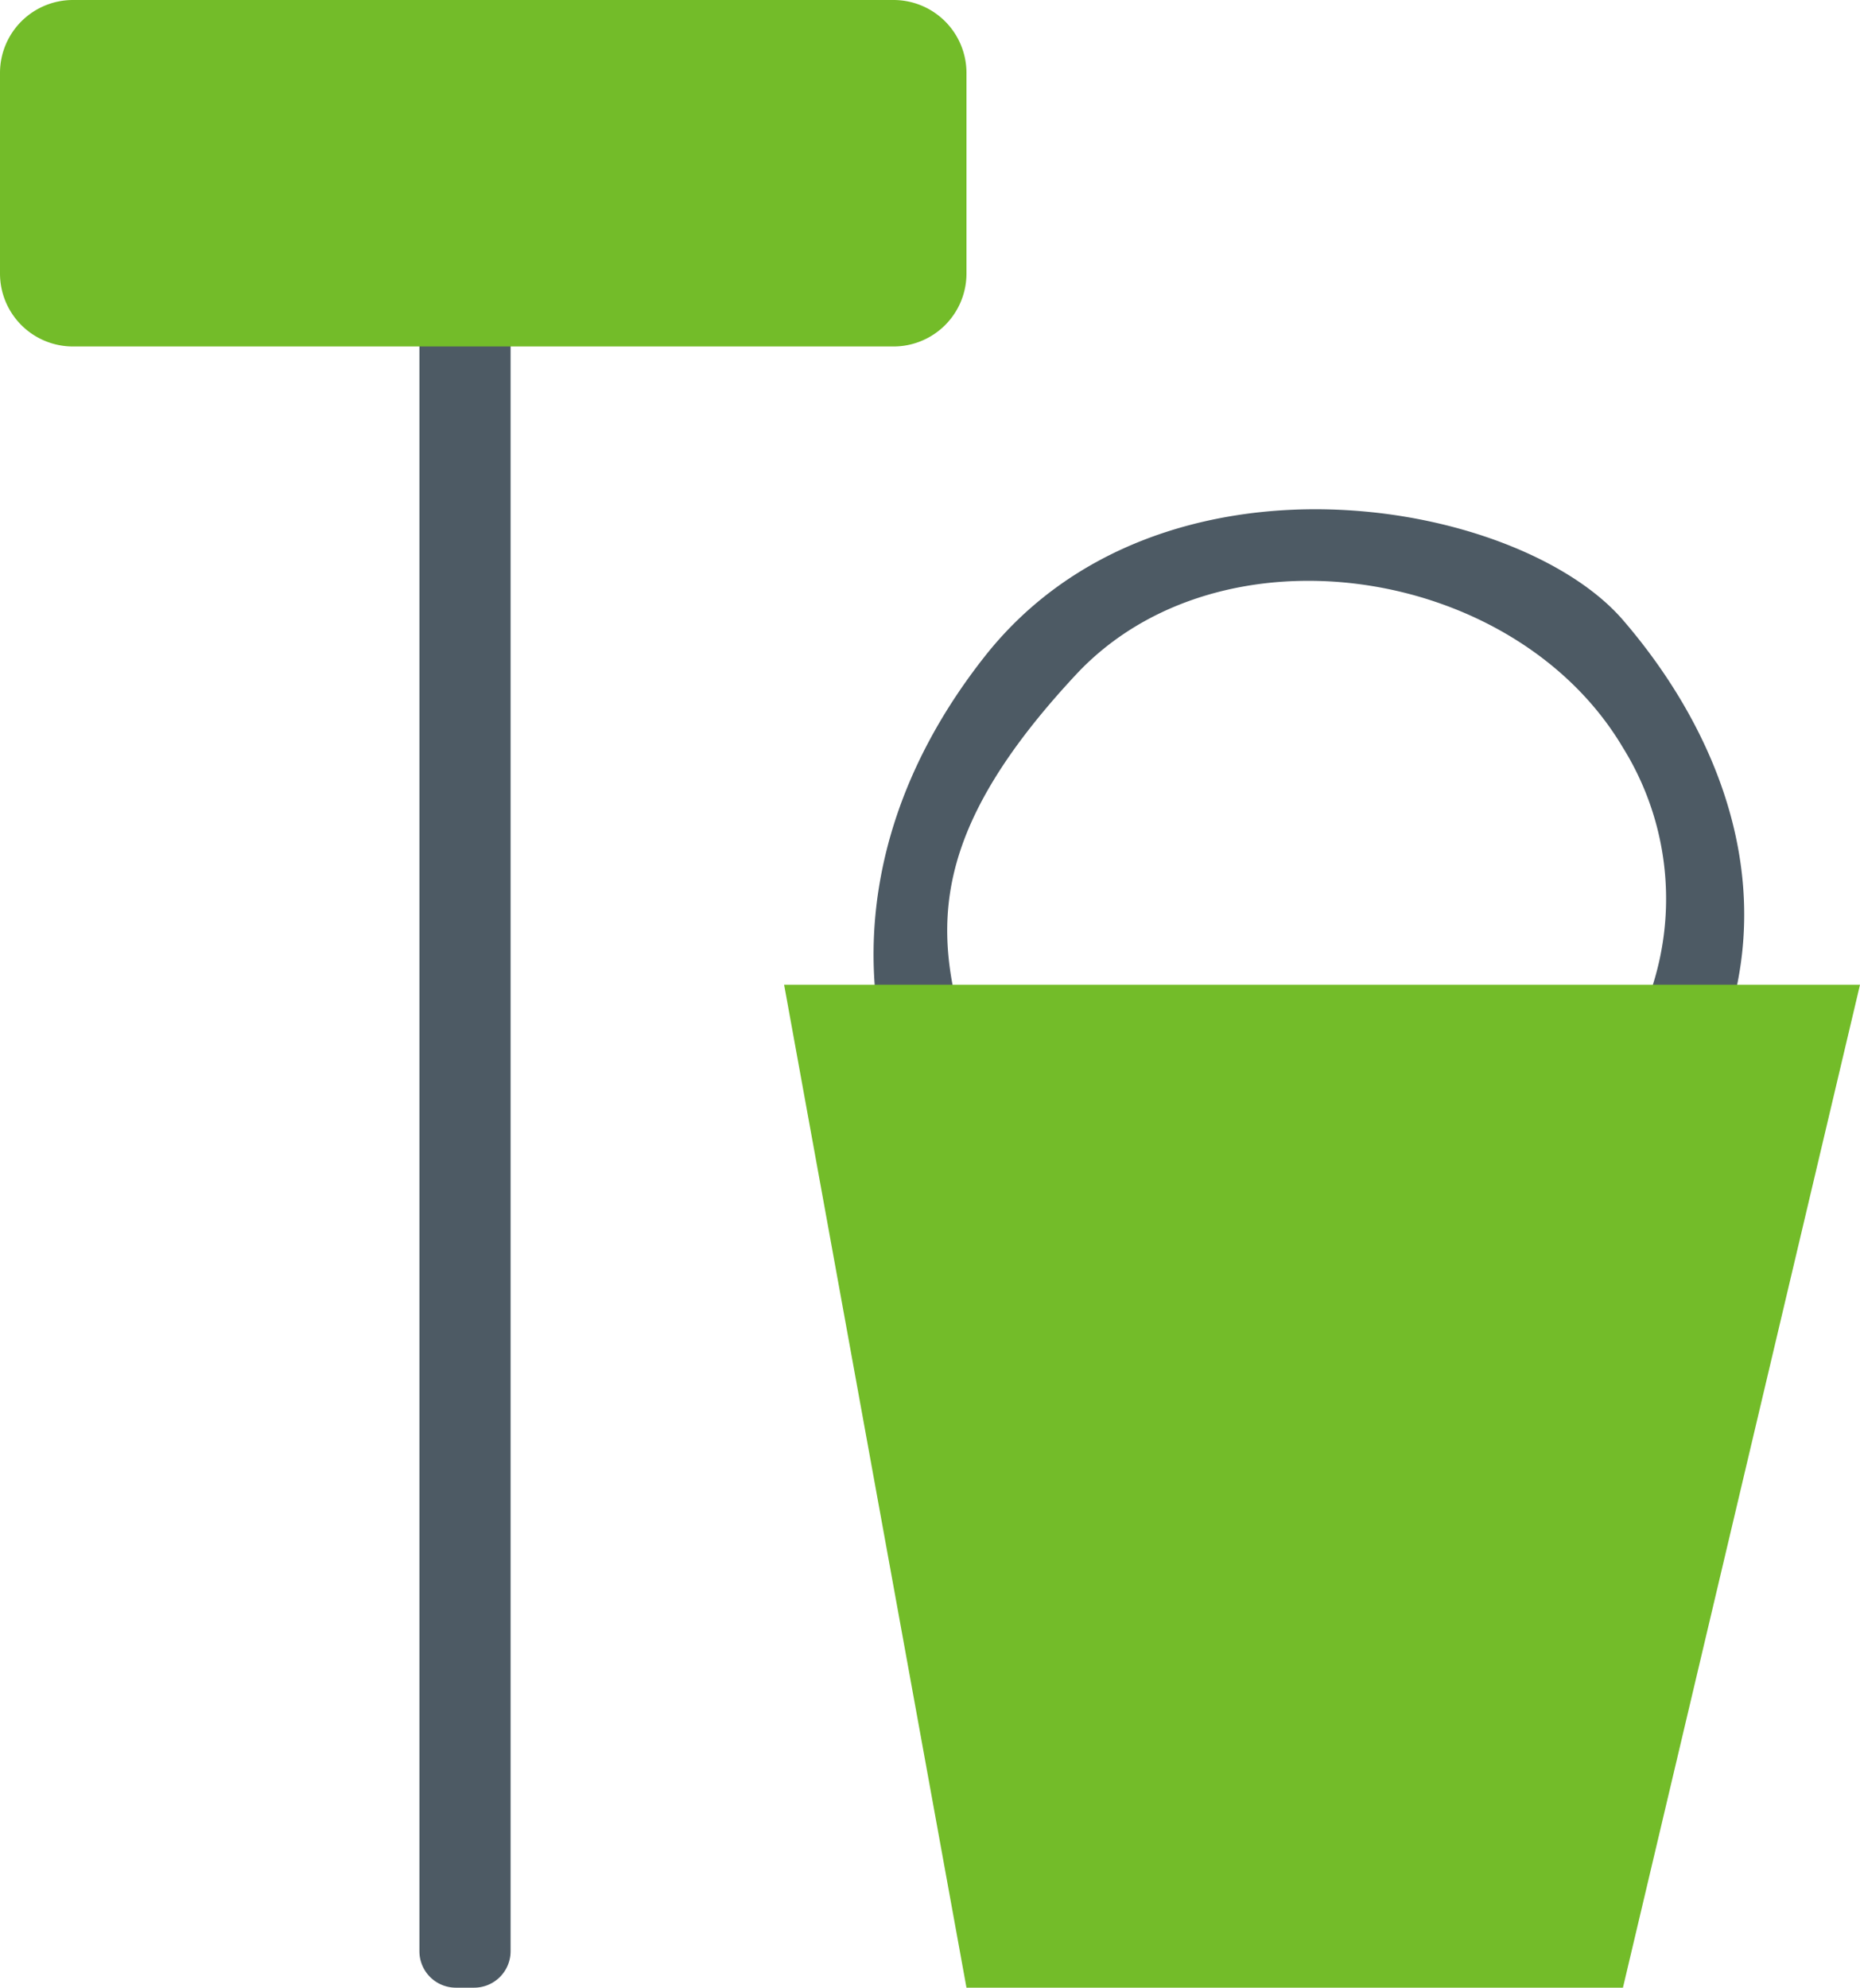
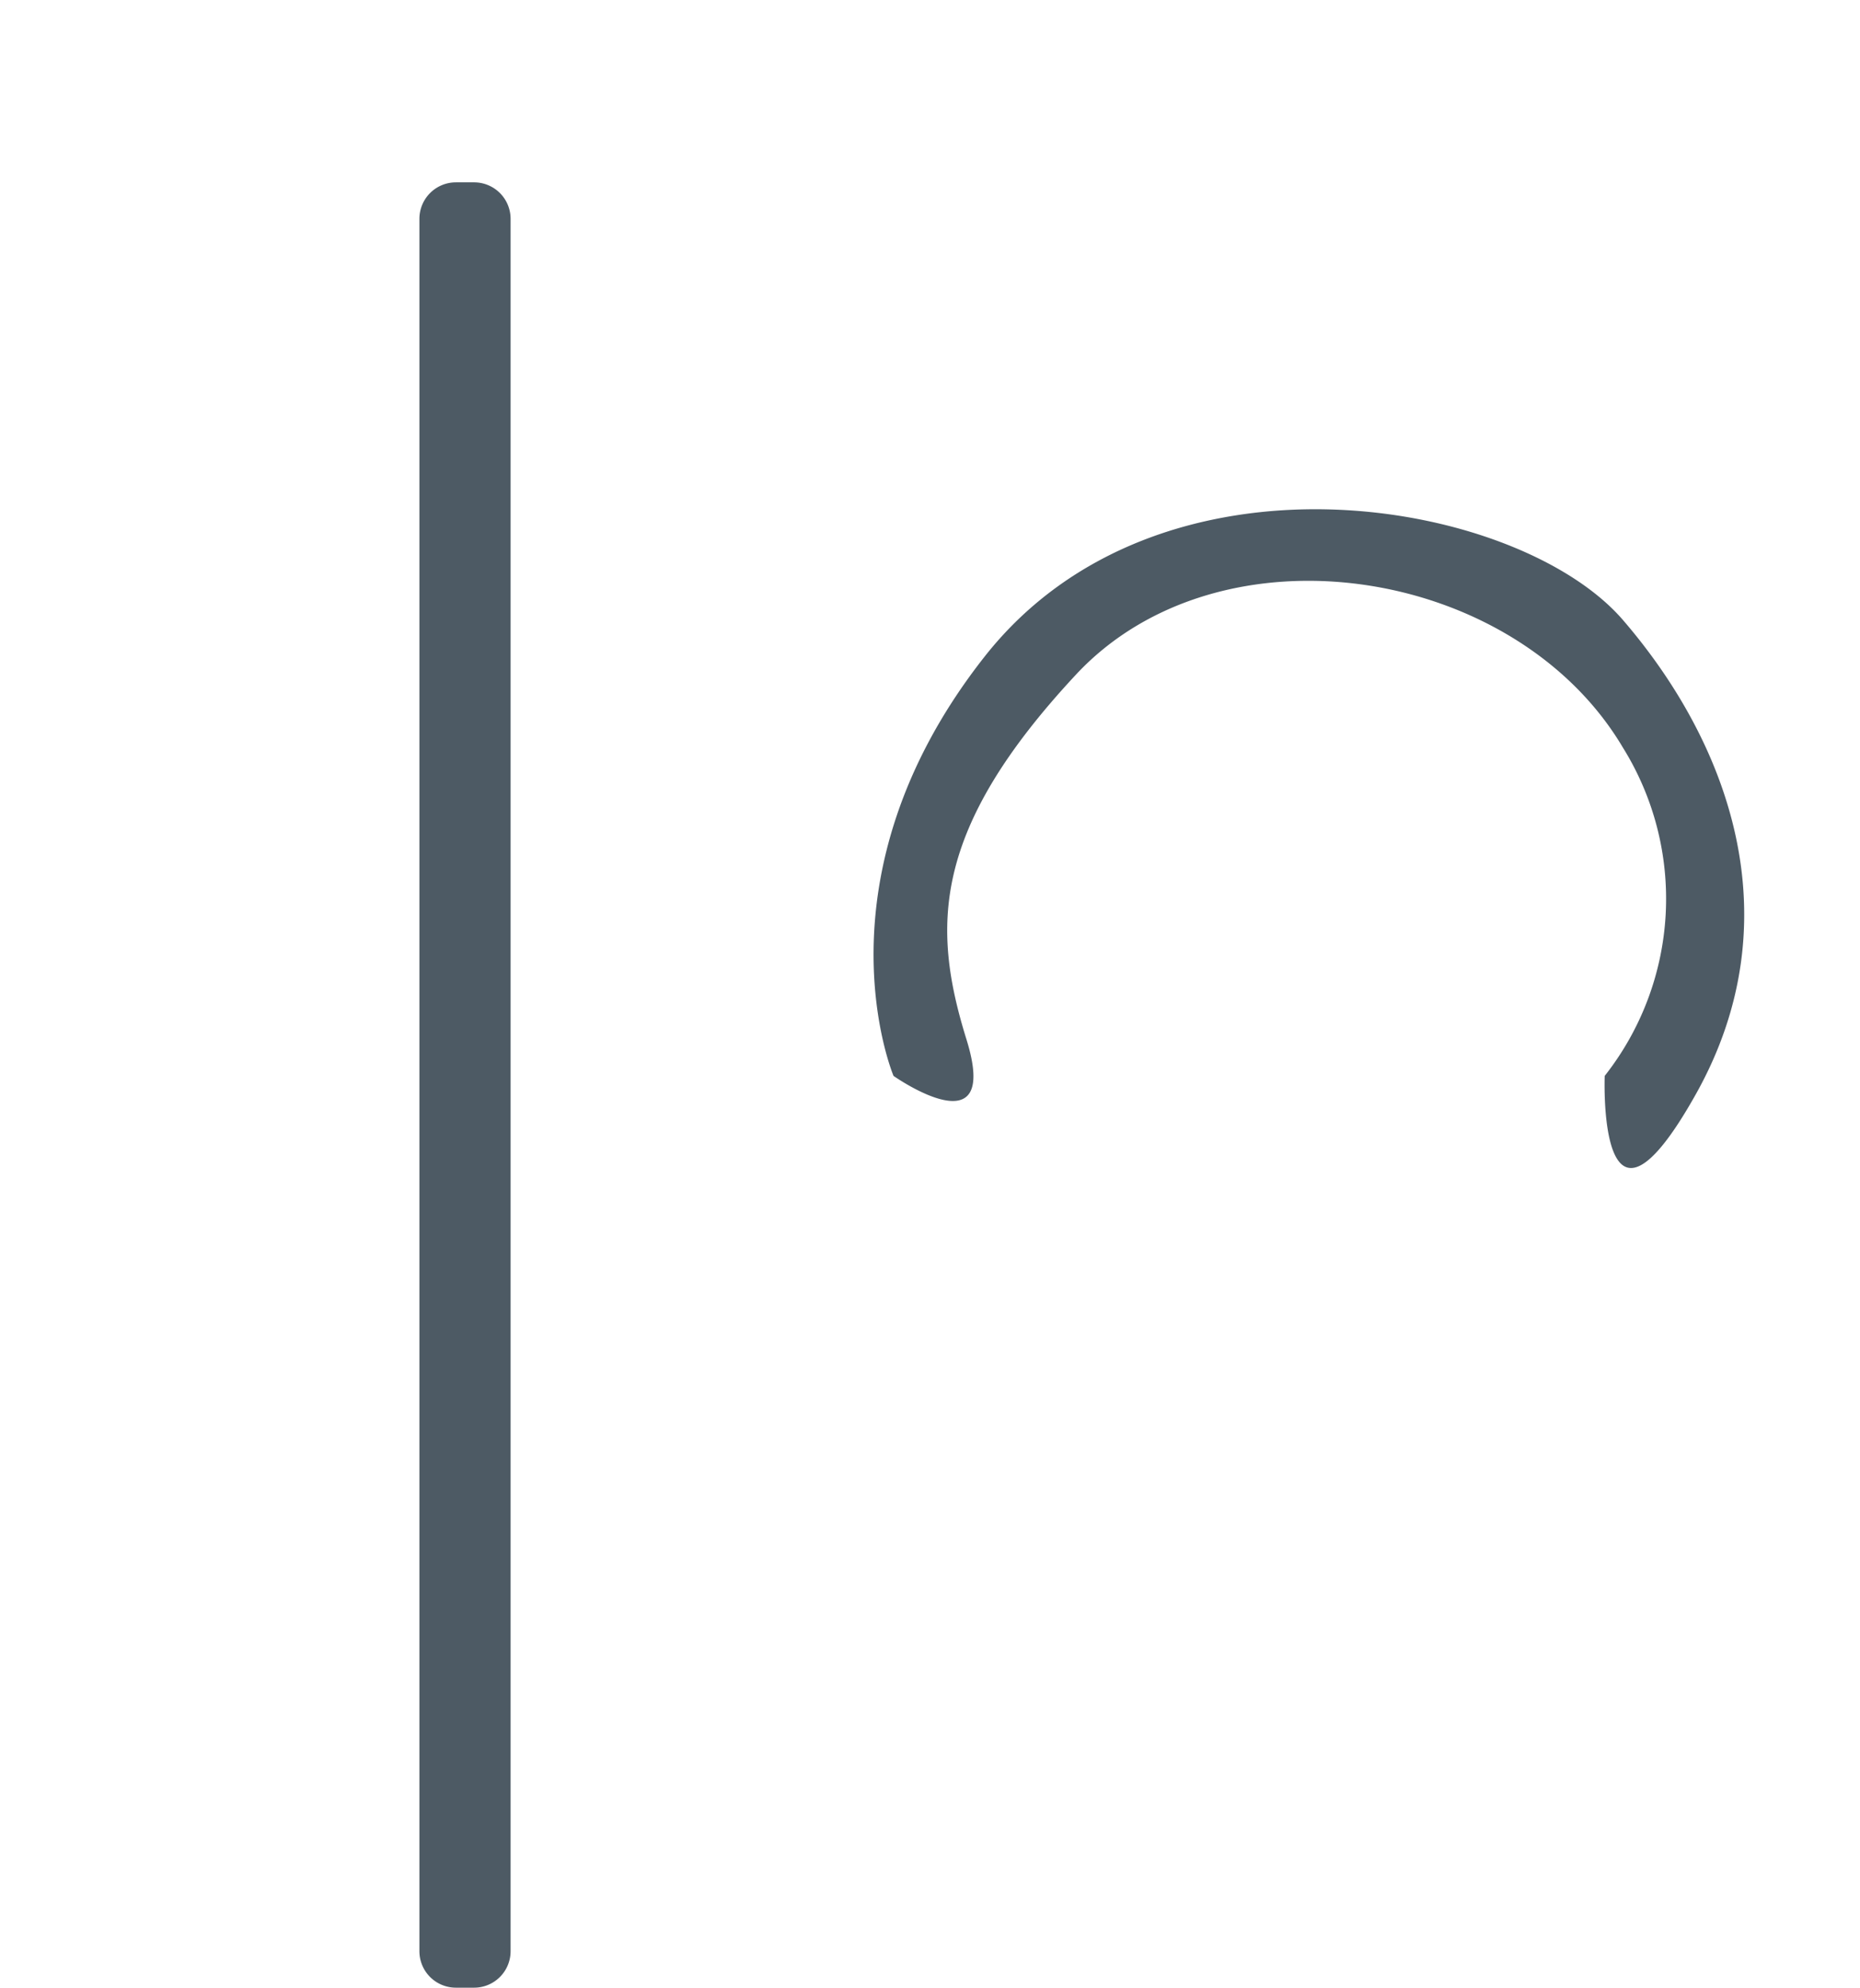
<svg xmlns="http://www.w3.org/2000/svg" id="favi.svg" width="102" height="109" viewBox="0 0 102 109">
  <defs>
    <style>
      .cls-1 {
        fill: #4d5a64;
      }

      .cls-1, .cls-2 {
        fill-rule: evenodd;
      }

      .cls-2 {
        fill: #73bc29;
      }
    </style>
  </defs>
  <path id="Прямоугольник_1" data-name="Прямоугольник 1" class="cls-1" d="M134,92c-5.417,9.667-5-1-5-1a15.693,15.693,0,0,0,1-18c-5.917-10-22.083-12.5-30-4s-7.917,13.833-6,20-4,2-4,2-4.583-10.833,5-23,29.25-8.667,35-2S139.417,82.333,134,92ZM67,141H66a2,2,0,0,1-2-2V44a2,2,0,0,1,2-2h1a2,2,0,0,1,2,2v95A2,2,0,0,1,67,141Z" transform="translate(-41 -32)" />
-   <path id="Фигура_1" data-name="Фигура 1" class="cls-2" d="M90,51H45a4,4,0,0,1-4-4V36a4,4,0,0,1,4-4H90a4,4,0,0,1,4,4V47A4,4,0,0,1,90,51Zm40,90H94L84,86h59Z" transform="translate(-41 -32)" />
</svg>